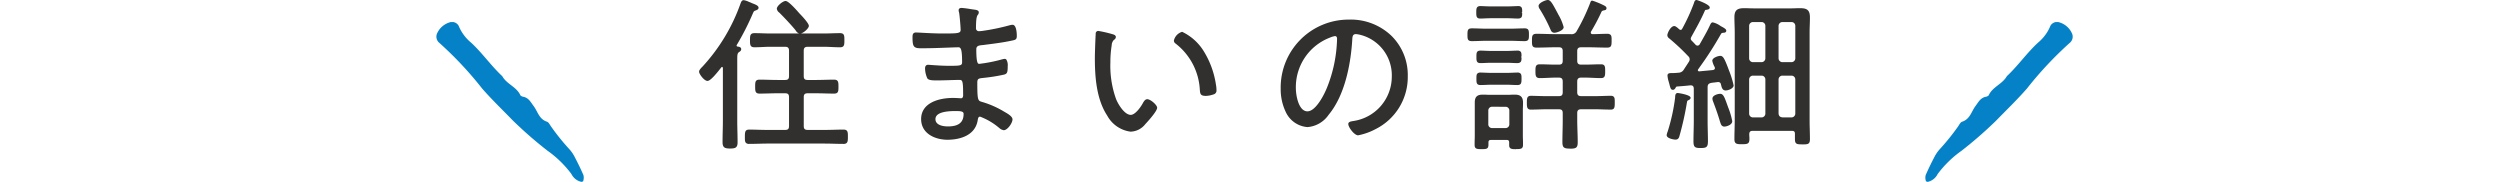
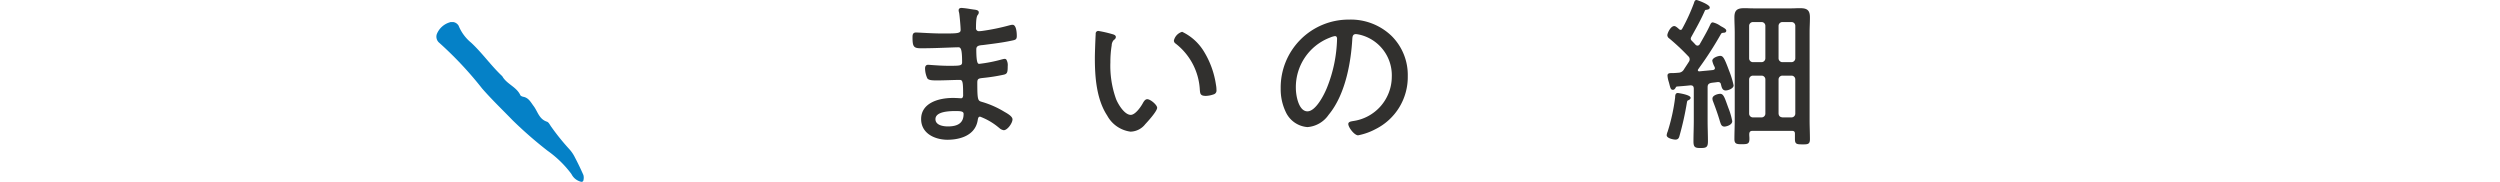
<svg xmlns="http://www.w3.org/2000/svg" width="275" height="20" viewBox="0 0 275 20">
  <defs>
    <clipPath id="clip-path">
      <rect id="長方形_97" data-name="長方形 97" width="16.212" height="17.573" fill="#0581c7" />
    </clipPath>
    <clipPath id="clip-path-3">
      <rect id="長方形_115" data-name="長方形 115" width="122.202" height="16.409" fill="none" />
    </clipPath>
  </defs>
  <g id="txt_houses03_sp" transform="translate(-784 -2455.013)">
    <g id="グループ_238" data-name="グループ 238" transform="translate(832 2457.44)">
      <g id="グループ_223" data-name="グループ 223" transform="translate(0 0)" clip-path="url(#clip-path)">
        <path id="パス_1450" data-name="パス 1450" d="M15.9,17.565a.21.21,0,0,0,.28-.18,1.117,1.117,0,0,0-.005-.555q-.425-.972-.921-1.914a3.968,3.968,0,0,0-.648-.957,24.693,24.693,0,0,1-1.948-2.413c-.159-.205-.285-.518-.493-.586-.874-.286-1.014-1.122-1.467-1.722-.307-.405-.537-.9-1.128-1.016-.122-.024-.291-.089-.333-.181-.421-.919-1.512-1.222-1.987-2.085C6.013,4.8,5.055,3.405,3.815,2.259A4.67,4.67,0,0,1,2.45.406.833.833,0,0,0,1.431.043,2.2,2.2,0,0,0,.048,1.327a.886.886,0,0,0,.2.889,39.812,39.812,0,0,1,4.792,5.1c1.07,1.225,2.242,2.345,3.371,3.51a44.766,44.766,0,0,0,3.816,3.326,11.627,11.627,0,0,1,2.631,2.565,1.6,1.6,0,0,0,1.042.846" transform="translate(0 0)" fill="#0581c7" />
      </g>
    </g>
    <g id="グループ_235" data-name="グループ 235" transform="translate(995.788 2457.44)">
      <g id="グループ_225" data-name="グループ 225" transform="translate(0 0)" clip-path="url(#clip-path)">
-         <path id="パス_1451" data-name="パス 1451" d="M.314,17.565a.21.21,0,0,1-.28-.18,1.117,1.117,0,0,1,.005-.555q.425-.972.921-1.914a3.968,3.968,0,0,1,.648-.957,24.693,24.693,0,0,0,1.948-2.413c.159-.205.285-.518.493-.586.874-.286,1.014-1.122,1.467-1.722.307-.405.537-.9,1.128-1.016.122-.024.291-.089.333-.181C7.4,7.121,8.488,6.818,8.963,5.955,10.2,4.8,11.157,3.405,12.4,2.259A4.67,4.67,0,0,0,13.761.406a.833.833,0,0,1,1.02-.362,2.2,2.2,0,0,1,1.383,1.284.886.886,0,0,1-.2.889,39.812,39.812,0,0,0-4.792,5.1C10.1,8.543,8.933,9.662,7.8,10.828a44.765,44.765,0,0,1-3.816,3.326,11.627,11.627,0,0,0-2.631,2.565,1.6,1.6,0,0,1-1.042.846" transform="translate(0 0)" fill="#0581c7" />
-       </g>
+         </g>
    </g>
    <g id="グループ_274" data-name="グループ 274" transform="translate(860.899 2455.013)">
      <g id="グループ_273" data-name="グループ 273" transform="translate(0 0)" clip-path="url(#clip-path-3)">
-         <path id="パス_1641" data-name="パス 1641" d="M3.417,16.345c-.589,0-.835-.1-.835-.705,0-.391.009-.785.018-1.181s.018-.788.018-1.177V7.5c-.013-.1-.056-.13-.075-.13-.044,0-.044,0-.1.052l-.1.129C1.785,8.254,1.224,8.909.925,8.909.551,8.909,0,8.138,0,7.9c0-.181.192-.386.389-.58A20.082,20.082,0,0,0,4.551.418c.07-.19.143-.392.358-.392a2.1,2.1,0,0,1,.568.185l.185.073c.048.024.083.039.113.051L5.929.4c.288.111.614.237.614.46,0,.13-.108.233-.321.3-.18.065-.2.088-.3.308A29.036,29.036,0,0,1,4.133,4.975c-.027.121.048.143.08.15.161.021.421.056.421.286,0,.164-.113.242-.221.316-.195.121-.215.281-.215.827v6.728c0,.4.008.793.018,1.187s.018.789.018,1.189c0,.592-.24.687-.816.687m12.458-.508c-.338,0-.679-.009-1.021-.018s-.681-.019-1.016-.019H7.564c-.345,0-.685.01-1.026.019s-.683.018-1.03.018a.468.468,0,0,1-.348-.108c-.123-.123-.123-.324-.122-.628,0-.543,0-.836.47-.836.347,0,.688.008,1.03.018s.681.018,1.026.018H9.456c.324,0,.438-.115.438-.437V10.706c0-.323-.114-.438-.438-.438H8.637c-.338,0-.671.01-1,.018s-.654.018-.98.018c-.488,0-.488-.3-.488-.759,0-.5,0-.777.488-.777.326,0,.651.009.98.018s.665.018,1,.018h.819c.324,0,.438-.115.438-.438V5.592c0-.315-.123-.438-.438-.438H7.837c-.29,0-.58.013-.87.027s-.584.027-.876.027C5.6,5.209,5.6,4.9,5.6,4.431s0-.777.489-.777c.292,0,.584.009.875.018s.581.019.87.019H11a.735.735,0,0,1-.381-.347c-.383-.486-1.3-1.461-1.791-1.946a.621.621,0,0,1-.276-.43c0-.308.664-.85.962-.85.229,0,.728.446,1.525,1.365.008.008,1.037,1.042,1.037,1.371,0,.259-.536.749-.882.837h2.557c.29,0,.581-.01.87-.019s.584-.018.875-.018c.488,0,.488.276.488.777s0,.778-.488.778c-.293,0-.584-.014-.876-.027s-.58-.027-.87-.027h-1.8c-.315,0-.438.123-.438.438V8.367c0,.323.115.438.438.438h.91c.326,0,.658-.01.989-.018s.665-.018.993-.018c.489,0,.489.292.489.777s0,.759-.489.759c-.326,0-.652-.009-.98-.018s-.665-.018-1-.018h-.91c-.324,0-.438.115-.438.438v3.156c0,.323.115.437.438.437h1.892c.336,0,.676-.008,1.016-.018s.683-.018,1.021-.018c.488,0,.488.292.488.777s0,.8-.488.8" transform="translate(0 -0.008)" fill="#31302e" />
        <path id="パス_1642" data-name="パス 1642" d="M37.2,15.743c-1.465,0-2.944-.706-2.944-2.282,0-1.71,1.812-2.319,3.508-2.319.247,0,.6.02.771.03l.1.006a.216.216,0,0,0,.164-.056.528.528,0,0,0,.076-.355c0-1.388-.052-1.607-.367-1.607-.362,0-.77.013-1.191.026-.447.014-.906.028-1.338.028-.5,0-.891-.016-1.04-.228a2.68,2.68,0,0,1-.25-1.093c0-.328.187-.4.344-.4l.169.011c.388.029,1.3.1,1.976.1h.443c.992,0,1.142-.052,1.142-.4,0-1.39-.13-1.634-.4-1.634-.222,0-.606.015-1.09.033-.816.032-1.932.075-3.02.075-.811,0-.944-.167-.944-1.194,0-.228,0-.542.38-.542.124,0,.38.014.71.032.6.032,1.422.077,2.146.077h.321c1.451,0,1.736-.032,1.736-.4,0-.314-.111-1.58-.162-1.855l-.022-.086a.763.763,0,0,1-.035-.2c0-.179.109-.27.325-.27a9.5,9.5,0,0,1,.975.125l.328.049c.288.034.587.069.587.314A.4.4,0,0,1,40.491,2c-.078.106-.2.283-.2,1.432A.318.318,0,0,0,40.6,3.8a3.536,3.536,0,0,0,.4-.034,23.432,23.432,0,0,0,2.982-.616l.079-.018a1.1,1.1,0,0,1,.249-.039c.436,0,.47.942.47,1.231,0,.4-.16.432-.548.511l-.144.03c-.819.173-1.718.29-2.587.4l-.4.053-.09.008c-.414.037-.686.09-.686.465,0,1.6.19,1.6.329,1.6A15.861,15.861,0,0,0,43.145,6.9l.085-.019a.934.934,0,0,1,.225-.037.238.238,0,0,1,.171.072,1.2,1.2,0,0,1,.154.742c0,.654-.051.834-.418.921a19.9,19.9,0,0,1-2.3.363c-.473.055-.627.072-.627.511,0,1.975.068,1.994.515,2.125l.07.02a10.205,10.205,0,0,1,2.38,1.059c.351.2.907.51.907.84,0,.422-.565,1.194-.961,1.194a.927.927,0,0,1-.5-.252l-.067-.051A7.08,7.08,0,0,0,40.744,13.2c-.19,0-.228.16-.266.406-.331,1.984-2.595,2.133-3.28,2.133m.818-3.155c-1.45,0-2.185.3-2.185.891,0,.742,1.046.8,1.367.8,1.18,0,1.73-.439,1.73-1.381,0-.29-.344-.311-.911-.311" transform="translate(-9.831 -0.368)" fill="#31302e" />
        <path id="パス_1643" data-name="パス 1643" d="M65.729,15.928a3.42,3.42,0,0,1-2.605-1.773c-1.2-1.818-1.358-4.319-1.358-6.3,0-.577.054-2.072.092-2.689a.283.283,0,0,1,.307-.32,13.343,13.343,0,0,1,1.51.347c.159.045.4.112.4.322a.384.384,0,0,1-.214.312.905.905,0,0,0-.244.614l-.017.1a11.361,11.361,0,0,0-.126,1.747,10.8,10.8,0,0,0,.632,4.072c.293.69.964,1.717,1.608,1.717.477,0,1.061-.808,1.3-1.234.117-.214.269-.49.515-.49.357,0,1.089.633,1.089.941,0,.394-1.091,1.575-1.31,1.808a2.124,2.124,0,0,1-1.579.82m8.2-3.936c-.554,0-.579-.264-.608-.571l-.008-.072a6.876,6.876,0,0,0-2.683-5.122A.388.388,0,0,1,70.46,5.9a1.3,1.3,0,0,1,.907-.959,5.625,5.625,0,0,1,2.4,2.172,9.674,9.674,0,0,1,1.32,3.655,3.026,3.026,0,0,1,.056.573.432.432,0,0,1-.321.484,2.84,2.84,0,0,1-.9.167" transform="translate(-18.23 -1.441)" fill="#31302e" />
        <path id="パス_1644" data-name="パス 1644" d="M99.293,15.8c-.433,0-1.09-.886-1.09-1.248,0-.229.262-.277.433-.308l.077-.015a4.939,4.939,0,0,0,4.274-4.865A4.588,4.588,0,0,0,99.8,4.823a3.737,3.737,0,0,0-.744-.161c-.36,0-.4.24-.418.635-.128,2.089-.631,5.876-2.6,8.245a3.107,3.107,0,0,1-2.328,1.35,2.866,2.866,0,0,1-2.39-1.67,5.777,5.777,0,0,1-.554-2.554,7.473,7.473,0,0,1,7.509-7.6,6.464,6.464,0,0,1,4.67,1.779,6.051,6.051,0,0,1,1.8,4.439,6.4,6.4,0,0,1-3.548,5.83,6.826,6.826,0,0,1-1.906.679M96.746,4.88a2.285,2.285,0,0,0-.557.167l-.073.028A5.828,5.828,0,0,0,92.434,10.6c0,.835.312,2.559,1.275,2.559.937,0,1.885-1.918,2.171-2.658a15.3,15.3,0,0,0,1.087-5.325c0-.088-.021-.292-.221-.292" transform="translate(-26.789 -0.912)" fill="#31302e" />
-         <path id="パス_1645" data-name="パス 1645" d="M125.263,16.409c-.426,0-.761,0-.761-.433v-.308c0-.2-.08-.275-.293-.275h-1.692c-.214,0-.293.075-.293.275V15.9c0,.481-.2.505-.761.505-.514,0-.761-.02-.761-.469,0-.2,0-.4.009-.6s.008-.387.008-.574V11.279c0-.617.252-.869.872-.869.136,0,.273,0,.41.009s.271.01.408.01h1.909c.135,0,.271,0,.407-.01s.274-.009.412-.009c.615,0,.888.268.888.869,0,.163,0,.328-.009.491s-.009.325-.009.488v2.5c0,.188,0,.38.009.574s.009.4.009.6c0,.448-.247.469-.761.469m-2.619-4.661a.415.415,0,0,0-.438.438v1.469a.407.407,0,0,0,.438.438h1.437a.407.407,0,0,0,.439-.438V12.186a.407.407,0,0,0-.439-.438Zm8.548,4.606c-.647,0-.835-.094-.835-.723,0-.408.009-.813.018-1.217s.018-.806.018-1.214V12.44c0-.31-.115-.42-.438-.42h-1.383c-.281,0-.563.01-.844.019s-.564.018-.847.018c-.434,0-.434-.335-.434-.759,0-.441,0-.759.453-.759.19,0,.43.008.691.015.313.01.655.021.981.021h1.383c.324,0,.438-.115.438-.438V8.975c0-.315-.124-.438-.438-.438h-.347c-.289,0-.579.014-.869.027s-.584.027-.876.027c-.471,0-.471-.325-.471-.777,0-.43,0-.741.471-.741.292,0,.583.009.875.018s.582.018.87.018h.347c.324,0,.438-.115.438-.437V5.638c0-.323-.115-.438-.438-.438h-.382c-.346,0-.687.01-1.026.019s-.684.018-1.029.018c-.508,0-.508-.253-.508-.759,0-.49,0-.76.508-.76.345,0,.687.009,1.029.018s.68.019,1.026.019h1.691a.628.628,0,0,0,.684-.363A21.474,21.474,0,0,0,133.381.408l.037-.1c.059-.158.088-.238.23-.238a8.4,8.4,0,0,1,1.231.5c.205.1.33.174.33.335,0,.188-.167.215-.276.233-.152.038-.223.055-.276.162a21.323,21.323,0,0,1-1.131,2.145.242.242,0,0,0-.044.145c0,.149.141.166.2.166.263,0,.526-.01.789-.019s.53-.018.794-.018a.524.524,0,0,1,.39.112c.117.117.117.306.116.593,0,.543,0,.813-.488.813-.346,0-.693-.009-1.039-.018s-.69-.019-1.035-.019h-.782c-.316,0-.439.123-.439.438V6.672c0,.314.123.437.439.437h.4c.3,0,.6-.009.89-.018s.592-.018.893-.018c.453,0,.453.286.453.759,0,.441,0,.759-.453.759-.3,0-.6-.013-.894-.027s-.589-.027-.889-.027h-.4c-.308,0-.439.131-.439.438v1.161c0,.315.123.438.439.438h1.583c.322,0,.656-.011.963-.021.264-.008.507-.015.71-.015a.423.423,0,0,1,.317.1c.118.118.117.319.117.6,0,.533,0,.818-.434.818-.285,0-.57-.009-.852-.018s-.552-.019-.82-.019h-1.583c-.312,0-.439.122-.439.42V13.2c0,.407.014.815.027,1.222s.027.818.027,1.227c0,.614-.192.705-.852.705m-5.783-7c-.171,0-.357-.007-.557-.016-.225-.01-.466-.02-.716-.02h-1.492c-.25,0-.5.01-.726.02-.2.009-.394.016-.565.016-.452,0-.452-.273-.452-.686,0-.294,0-.47.111-.581a.457.457,0,0,1,.341-.105c.126,0,.29.006.476.014.244.01.527.022.816.022h1.492c.276,0,.553-.012.793-.021.187-.008.352-.015.48-.015a.453.453,0,0,1,.34.105c.112.112.112.287.112.531,0,.463,0,.736-.453.736m0-2.412c-.164,0-.343-.008-.534-.017-.212-.009-.437-.02-.666-.02h-1.655c-.245,0-.479.011-.694.02-.185.008-.355.016-.507.016-.452,0-.452-.273-.452-.687s0-.686.452-.686c.152,0,.322.007.507.015.215.009.45.02.694.02h1.655c.233,0,.465-.01.682-.02.19-.008.366-.015.519-.015a.456.456,0,0,1,.34.1c.112.112.112.287.112.531l-.071.1h.071c0,.243,0,.419-.112.531a.453.453,0,0,1-.34.105m.781-2.412c-.266,0-.532-.009-.8-.018s-.515-.018-.766-.018h-2.638c-.263,0-.525.01-.788.019s-.529.018-.794.018c-.489,0-.489-.25-.489-.705,0-.476.021-.7.489-.7.264,0,.529.009.794.018s.525.018.788.018h2.638c.263,0,.525-.009.788-.018s.529-.018.794-.018c.471,0,.471.28.471.7,0,.455,0,.705-.489.705m3.293-.924c-.292,0-.378-.216-.448-.389a17.039,17.039,0,0,0-1.159-2.2.665.665,0,0,1-.137-.345c0-.376.81-.668,1.016-.668.3,0,.533.437.923,1.161l.156.29.084.164a5.245,5.245,0,0,1,.58,1.375c0,.366-.764.614-1.016.614m-4-1.56c-.139,0-.293-.007-.463-.015-.209-.01-.441-.022-.7-.022H122.5c-.259,0-.518.013-.739.022-.168.008-.315.015-.426.015-.452,0-.452-.287-.452-.687,0-.368,0-.686.452-.686.092,0,.233.006.4.013.231.011.51.023.765.023h1.819c.254,0,.539-.013.776-.023.17-.006.314-.013.406-.013a.435.435,0,0,1,.321.1c.114.113.114.3.113.534l-.07.1h.07c0,.243,0,.419-.111.531a.455.455,0,0,1-.34.1" transform="translate(-35.393 0)" fill="#31302e" />
        <path id="パス_1646" data-name="パス 1646" d="M154.751,16.283c-.591,0-.8-.059-.8-.723,0-.381.009-.763.018-1.144s.018-.761.018-1.142v-3.5c0-.265-.1-.384-.33-.384h-.073c-.484.054-.958.091-1.45.127-.093.025-.105.05-.165.172-.081.118-.154.192-.277.192-.229,0-.274-.174-.394-.638l-.056-.212a3.053,3.053,0,0,1-.148-.707c0-.287.23-.287.579-.287.2,0,.414-.018.613-.037a.7.7,0,0,0,.589-.321c.086-.138.183-.285.279-.432s.189-.286.278-.429a.494.494,0,0,0,.1-.308.442.442,0,0,0-.161-.331,23.682,23.682,0,0,0-2.087-1.955.451.451,0,0,1-.207-.344c0-.234.36-1.013.762-1.013.135,0,.307.142.485.3l.069.06a.185.185,0,0,0,.155.056c.07,0,.106-.026.158-.111a20.927,20.927,0,0,0,1.3-2.836c.041-.146.094-.336.284-.336.088,0,1.453.493,1.453.814,0,.193-.168.227-.291.252l-.071.015c-.111,0-.144.017-.189.122-.377.862-.8,1.636-1.257,2.455l-.219.4a.445.445,0,0,0-.064.2.331.331,0,0,0,.106.217c.147.151.294.3.422.444a.317.317,0,0,0,.22.1.3.3,0,0,0,.25-.169l.284-.5c.291-.514.593-1.045.838-1.589.071-.147.143-.3.3-.3a2.282,2.282,0,0,1,.862.4c.024.015.068.039.12.066.278.149.507.286.507.443s-.114.233-.307.233c-.168.018-.213.032-.285.148a38.33,38.33,0,0,1-2.321,3.619l-.173.247a.17.17,0,0,0-.042.105c0,.123.138.129.166.129.236-.026.475-.048.713-.07.259-.024.515-.047.771-.076.105-.013.228-.073.228-.2a.469.469,0,0,0-.032-.141,2.379,2.379,0,0,1-.258-.676c0-.344.66-.542.871-.542.317,0,.463.243.975,1.624a9.968,9.968,0,0,1,.5,1.621c0,.348-.6.56-.871.56-.357,0-.434-.321-.5-.581l-.027-.107a.28.28,0,0,0-.277-.238h-.091c-.1.019-.226.033-.35.048-.109.012-.22.025-.331.042-.312.066-.413.186-.413.493v3.664c0,.383.009.765.018,1.146s.018.751.018,1.122c0,.649-.171.741-.8.741m11.185-.4c-.607,0-.816-.027-.816-.578v-.58c0-.246-.088-.329-.348-.329h-4.31c-.251,0-.35.1-.366.351,0,.086,0,.176.009.265s.009.183.009.275c0,.534-.2.579-.835.579-.551,0-.816-.023-.816-.56,0-.356.009-.713.018-1.068s.018-.694.018-1.036V3.589c0-.28-.009-.561-.018-.841s-.018-.564-.018-.846c0-.735.271-1,1.035-1,.2,0,.4,0,.593.009s.39.01.589.01h3.856c.2,0,.4,0,.6-.01s.4-.009.6-.009c.763,0,1.034.265,1.034,1.014,0,.282-.008.56-.018.836s-.018.552-.018.832V13.22c0,.353.009.7.018,1.049s.018.7.018,1.054c0,.56-.262.56-.834.56M160.5,8.32a.421.421,0,0,0-.426.429v3.746a.418.418,0,0,0,.429.42h.919a.421.421,0,0,0,.439-.428V8.74a.418.418,0,0,0-.429-.42Zm3.256,0a.424.424,0,0,0-.444.429v3.746c.032.272.154.388.446.42h.956a.421.421,0,0,0,.439-.428V8.74a.418.418,0,0,0-.429-.42ZM160.5,2.426a.42.42,0,0,0-.426.428V6.4a.421.421,0,0,0,.429.438h.919a.427.427,0,0,0,.438-.446V2.845a.417.417,0,0,0-.429-.42Zm3.256,0a.423.423,0,0,0-.444.428V6.4a.427.427,0,0,0,.447.438h.956a.428.428,0,0,0,.439-.446V2.845a.417.417,0,0,0-.429-.42Zm-11.79,12.932c-.169,0-.961-.127-.961-.487a1.258,1.258,0,0,1,.1-.376,20.782,20.782,0,0,0,.83-3.767l0-.073c.012-.179.029-.425.3-.425.014,0,1.4.188,1.4.523,0,.153-.143.224-.22.262-.138.047-.147.089-.182.243a32.614,32.614,0,0,1-.819,3.686c-.05.2-.131.413-.45.413m5.4-1.433c-.312,0-.388-.225-.474-.486-.03-.089-.048-.145-.067-.22-.192-.638-.429-1.317-.743-2.131a.968.968,0,0,1-.042-.243c0-.368.61-.524.853-.524.34,0,.47.36.754,1.15l.145.4a7.872,7.872,0,0,1,.426,1.454c0,.441-.679.6-.852.6" transform="translate(-44.569 0)" fill="#31302e" />
      </g>
    </g>
    <rect id="長方形_307" data-name="長方形 307" width="275" height="20" transform="translate(784 2455.013)" fill="none" />
  </g>
</svg>